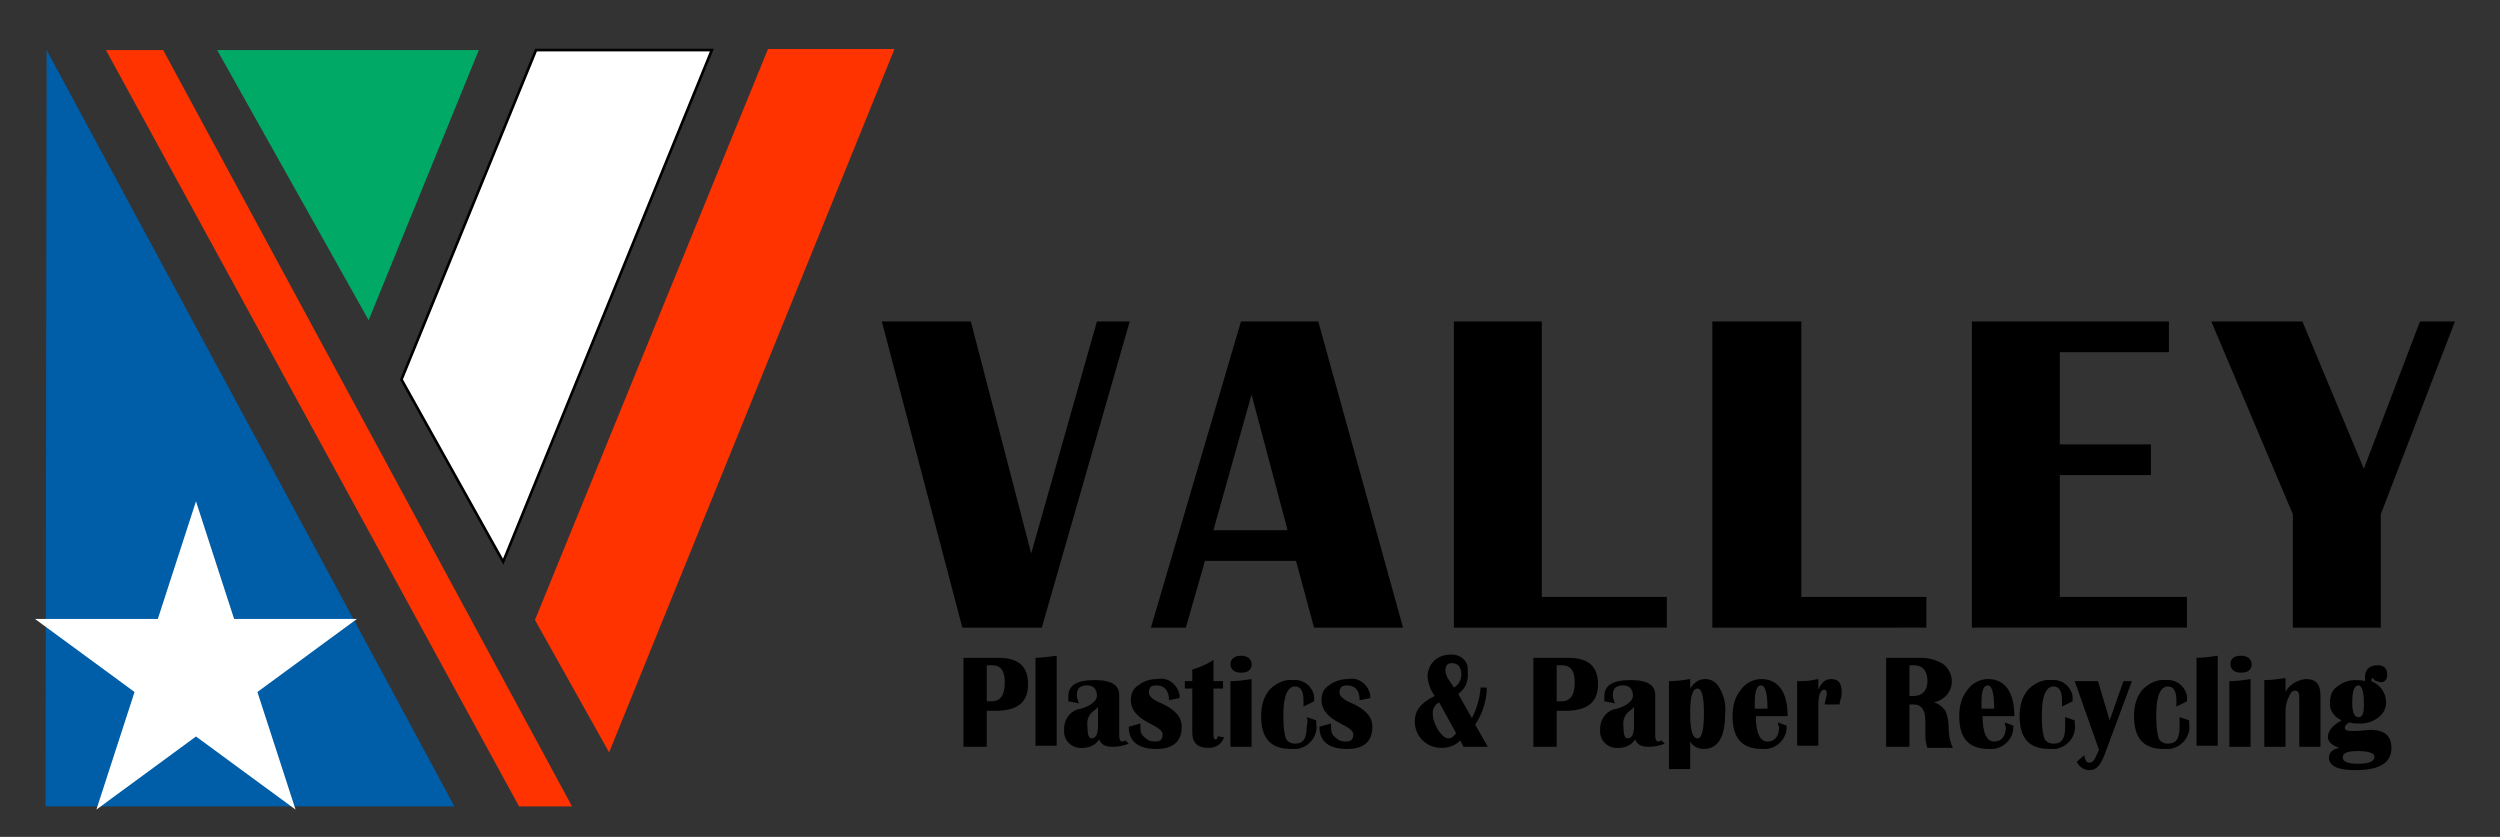
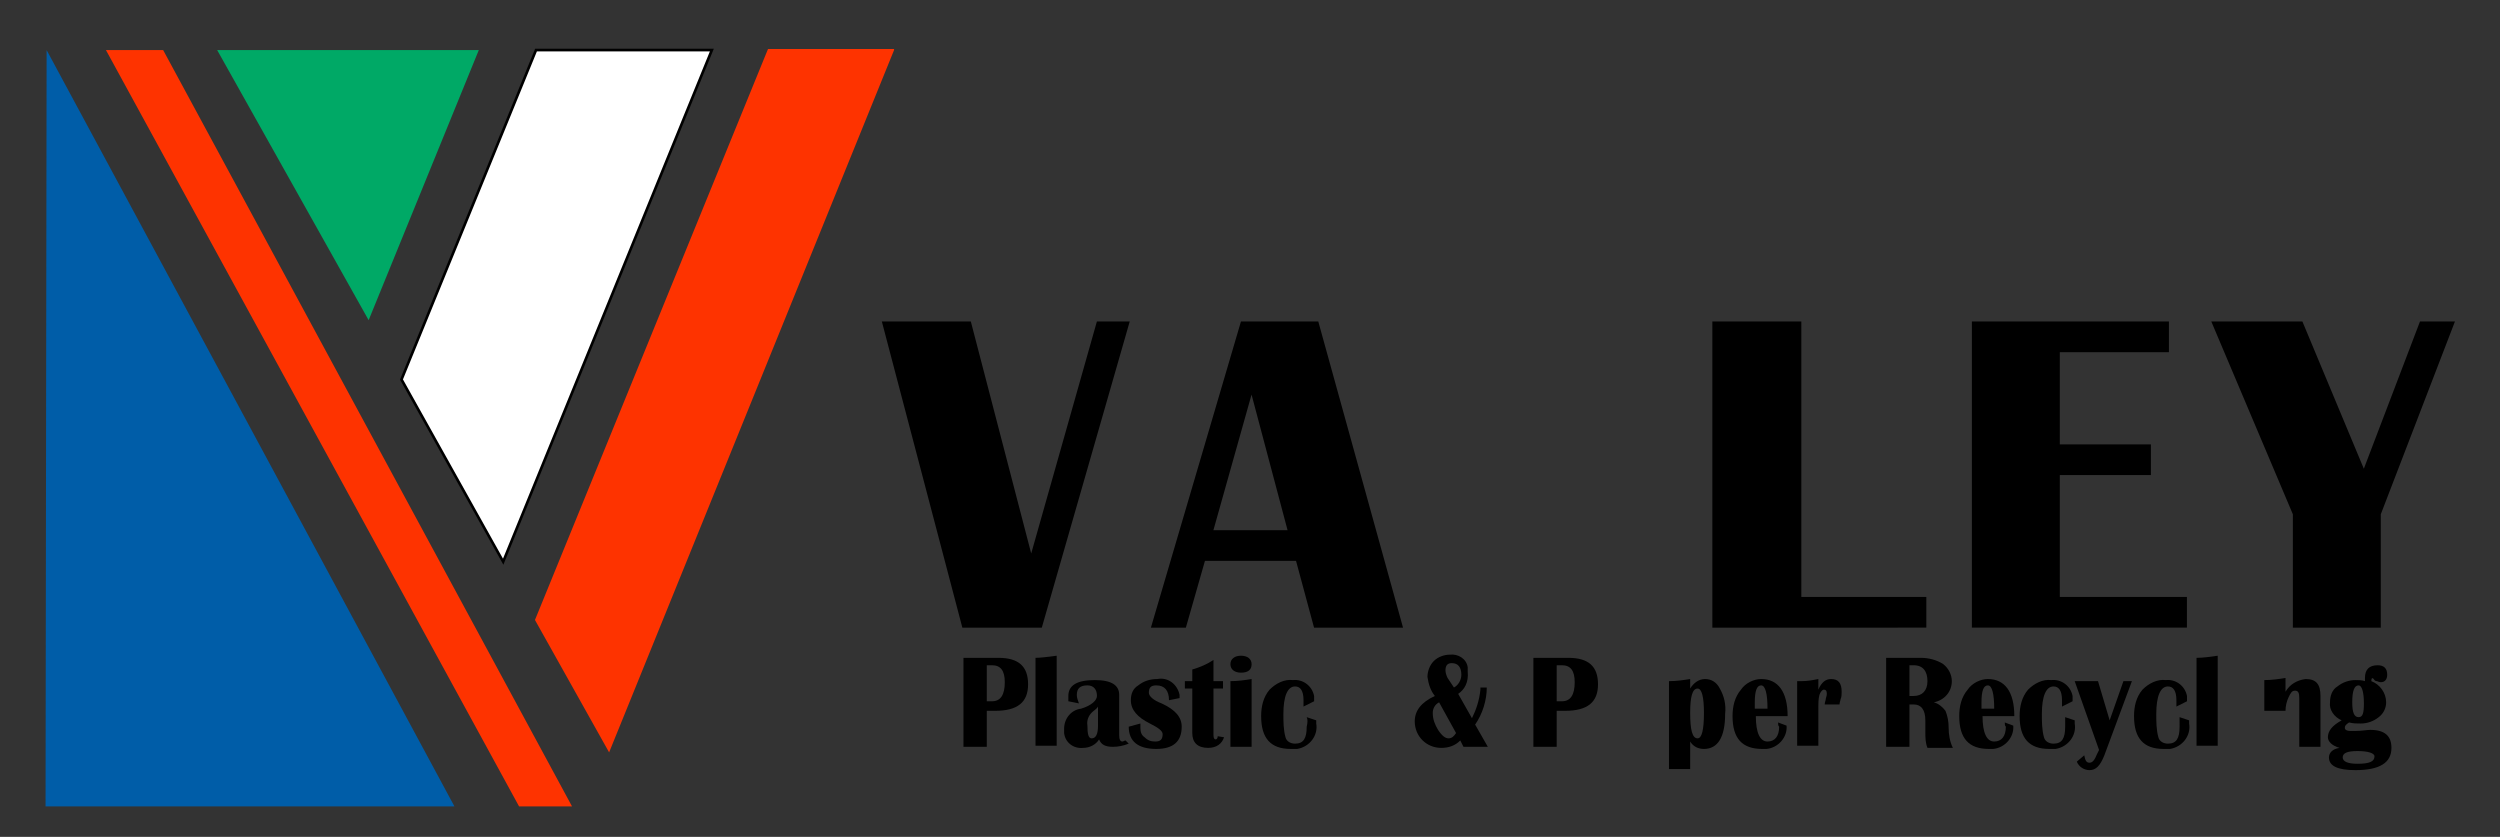
<svg xmlns="http://www.w3.org/2000/svg" version="1.1" id="Layer_1" x="0px" y="0px" viewBox="0 0 236 79" style="enable-background:new 0 0 236 79;" xml:space="preserve">
  <rect x="0" y="0" width="236" height="79" fill="#333333" stroke="none" />
  <style type="text/css">
	.st0{fill:#FFFFFF;}
	.st1{fill:none;}
	.st2{fill:#FF8E2F;}
	.st3{fill:#00A966;}
	.st4{fill:#FFFFFF;stroke:#000000;stroke-width:0.25;stroke-miterlimit:10;}
	.st5{fill:#FE3300;}
	.st6{fill:#005DA8;}
	.st7{fill:#4BBF3A;}
	.st8{fill:#43E97B;}
	.st9{fill:#E8EFF7;}
	.st10{fill:#24272E;}
</style>
  <g id="Logo" transform="translate(0 0.125)">
    <g id="Group_355" transform="translate(79.946 25.624)">
      <path id="Path_95" d="M26.7,4.6l-8.3,28.9h-7.5L3.3,4.6h8.4l5.7,21.9l6.2-21.9H26.7z" />
      <path id="Path_96" d="M44.5,4.6l8,28.9h-8.4l-1.7-6.3h-8.6l-1.8,6.3h-3.3l8.5-28.9H44.5z M34.6,24.3h7l-3.4-12.8L34.6,24.3z" />
-       <path id="Path_97" d="M65.6,4.6v26h11.8v2.9H57.3V4.6H65.6z" />
      <path id="Path_98" d="M90.1,4.6v26h11.8v2.9H81.7V4.6H90.1z" />
      <path id="Path_99" d="M124.8,4.6v2.9h-10.3v8.7h8.6v2.9h-8.6v11.5h12v2.9h-20.3V4.6L124.8,4.6z" />
      <path id="Path_100" d="M151.8,4.6l-7,18.2v10.7h-8.3V22.8l-7.7-18.2h8.6l5.8,13.9l5.3-13.9H151.8z" />
    </g>
    <g id="Group_356" transform="translate(87.652 57.175)">
      <path id="Path_101" d="M3.3,13.2V4.8h3.3c1.9,0,2.8,0.8,2.8,2.5c0,1.7-1,2.5-3.1,2.5H5.5v3.4L3.3,13.2z M5.5,8.9H6    c0.8,0,1.2-0.6,1.2-1.8c0-1.1-0.4-1.6-1.2-1.6H5.5V8.9z" />
      <path id="Path_102" d="M12.1,4.6v8.5h-2V4.8C10.6,4.8,11.3,4.7,12.1,4.6z" />
      <path id="Path_103" d="M18.9,12.9c-0.5,0.2-1,0.3-1.5,0.3c-0.7,0-1.1-0.2-1.3-0.7c-0.3,0.5-0.9,0.8-1.5,0.8    c-0.9,0.1-1.7-0.5-1.8-1.4c0-0.1,0-0.3,0-0.4c0-1,0.7-1.8,1.6-1.9c1-0.3,1.5-0.8,1.5-1.2c0-0.6-0.3-1-0.9-1c-0.7,0-1,0.3-1,0.9    c0,0.3,0.1,0.5,0.2,0.8l-1-0.2c0-0.2,0-0.4,0-0.5c0-1,0.8-1.5,2.5-1.5c1.6,0,2.3,0.5,2.3,1.4v3.8c0,0.4,0.1,0.6,0.3,0.6    c0.1,0,0.2-0.1,0.3-0.1L18.9,12.9z M16,9.4c-0.1,0.2-0.3,0.3-0.4,0.4c-0.4,0.3-0.7,0.8-0.6,1.4c0,0.8,0.1,1.2,0.4,1.2    c0.4,0,0.6-0.4,0.6-1.2L16,9.4z" />
      <path id="Path_104" d="M23.7,8.6l-1,0.2c0-0.9-0.4-1.4-1.2-1.4c-0.5,0-0.7,0.2-0.7,0.7c0,0.3,0.4,0.7,1.2,1    c1.3,0.6,1.9,1.3,1.9,2.2c0,1.4-0.8,2.1-2.4,2.1c-1.7,0-2.6-0.7-2.6-2.1L20,11c0,0.1,0,0.3,0,0.4c0,0.4,0.1,0.7,0.4,0.9    c0.3,0.3,0.6,0.4,1,0.4c0.5,0,0.7-0.2,0.7-0.7c0-0.3-0.4-0.6-1.2-1c-1.2-0.6-1.8-1.3-1.8-2.2c0-0.6,0.2-1.1,0.7-1.4    c0.5-0.4,1.1-0.6,1.8-0.6c1-0.2,1.9,0.5,2.1,1.5C23.7,8.4,23.7,8.5,23.7,8.6z" />
      <path id="Path_105" d="M27.8,7v0.7h-0.9v4.4c0,0.3,0.1,0.4,0.2,0.4c0.1,0,0.2-0.1,0.2-0.3l0.6,0.1c-0.2,0.6-0.7,1-1.5,1    c-1,0-1.5-0.5-1.5-1.4V7.7h-0.7V7h0.7V5.9c0.7-0.2,1.4-0.5,2-0.9v2L27.8,7z" />
      <path id="Path_106" d="M28.5,13.2V7c0.7,0,1.4-0.1,2-0.2v6.4L28.5,13.2z M29.5,4.6c0.6,0,1,0.3,1,0.8s-0.3,0.8-1,0.8    c-0.6,0-1-0.3-1-0.8S28.9,4.6,29.5,4.6z" />
      <path id="Path_107" d="M35.7,10.4l0.9,0.3l0,0.3c0.2,1.1-0.6,2.2-1.8,2.4c-0.2,0-0.4,0-0.6,0c-1.9,0-2.8-1-2.8-3.1    c0-0.9,0.2-1.8,0.8-2.5c0.6-0.6,1.4-1,2.2-0.9c0.9-0.1,1.8,0.5,2,1.5c0,0.2,0,0.3,0,0.5l-1,0.5l0-0.6c0-0.9-0.3-1.3-0.8-1.3    c-0.7,0-1.1,0.9-1.1,2.6c0,0.7,0,1.5,0.2,2.2c0.1,0.4,0.5,0.6,0.9,0.6c0.8,0,1.1-0.5,1.1-1.6C35.8,10.9,35.8,10.6,35.7,10.4z" />
-       <path id="Path_108" d="M41.7,8.6l-1,0.2c0-0.9-0.4-1.4-1.2-1.4c-0.5,0-0.7,0.2-0.7,0.7c0,0.3,0.4,0.7,1.2,1    c1.3,0.6,1.9,1.3,1.9,2.2c0,1.4-0.8,2.1-2.4,2.1c-1.7,0-2.6-0.7-2.6-2.1L38,11c0,0.1,0,0.3,0,0.4c0,0.4,0.1,0.7,0.4,0.9    c0.3,0.3,0.6,0.4,1,0.4c0.5,0,0.7-0.2,0.7-0.7c0-0.3-0.4-0.6-1.2-1c-1.2-0.6-1.8-1.3-1.8-2.2c0-0.6,0.2-1.1,0.7-1.4    C38.3,7,39,6.8,39.6,6.8c1-0.2,1.9,0.5,2.1,1.5C41.7,8.4,41.7,8.5,41.7,8.6z" />
      <path id="Path_109" d="M50,8.2l1.3,2.3c0.4-0.8,0.7-1.7,0.8-2.7l0-0.2h0.6c0,1.2-0.4,2.5-1.1,3.5l1.2,2.1h-2.3l-0.3-0.6    c-0.5,0.5-1.1,0.7-1.8,0.7c-1.4,0-2.5-1.1-2.5-2.5c0,0,0,0,0,0c0-1,0.6-1.8,1.9-2.4c-0.4-0.5-0.6-1.1-0.7-1.8    c0-0.5,0.2-1.1,0.6-1.5c0.4-0.4,1-0.6,1.5-0.6c0.8-0.1,1.6,0.4,1.7,1.2c0,0.1,0,0.3,0,0.4C51,7.1,50.6,7.8,50,8.2z M48.2,9    c-0.4,0.2-0.6,0.6-0.6,1c0,0.6,0.2,1.1,0.5,1.6c0.4,0.6,0.7,0.8,1,0.8c0.3,0,0.5-0.2,0.7-0.5L48.2,9z M49.6,7.6    c0.4-0.2,0.7-0.7,0.7-1.2c0-0.7-0.3-1.1-0.9-1.1c-0.4,0-0.6,0.2-0.6,0.7c0,0.2,0.1,0.5,0.2,0.7L49.6,7.6z" />
      <path id="Path_110" d="M57.1,13.2V4.8h3.3c1.9,0,2.8,0.8,2.8,2.5c0,1.7-1,2.5-3.1,2.5h-0.8v3.4L57.1,13.2z M59.3,8.9h0.5    c0.8,0,1.2-0.6,1.2-1.8c0-1.1-0.4-1.6-1.2-1.6h-0.5V8.9z" />
-       <path id="Path_111" d="M69.5,12.9c-0.5,0.2-1,0.3-1.5,0.3c-0.7,0-1.1-0.2-1.3-0.7c-0.3,0.5-0.9,0.8-1.5,0.8    c-0.9,0.1-1.7-0.5-1.8-1.4c0-0.1,0-0.3,0-0.4c0-1,0.7-1.8,1.6-1.9c1-0.3,1.5-0.8,1.5-1.2c0-0.6-0.3-1-0.9-1c-0.7,0-1,0.3-1,0.9    c0,0.3,0.1,0.5,0.2,0.8l-1-0.2c0-0.2,0-0.4,0-0.5c0-1,0.8-1.5,2.5-1.5c1.6,0,2.3,0.5,2.3,1.4v3.8c0,0.4,0.1,0.6,0.3,0.6    c0.1,0,0.2-0.1,0.3-0.1L69.5,12.9z M66.6,9.4c-0.1,0.2-0.3,0.3-0.4,0.4c-0.4,0.3-0.7,0.8-0.6,1.4c0,0.8,0.1,1.2,0.4,1.2    c0.4,0,0.6-0.4,0.6-1.2V9.4z" />
      <path id="Path_112" d="M69.9,15.3V7c0.7,0,1.4-0.1,2-0.2v0.9c0.3-0.5,0.8-0.9,1.4-0.9c0.6,0,1.1,0.3,1.4,0.9    c0.4,0.7,0.6,1.5,0.5,2.4c0,2.2-0.7,3.3-2,3.3c-0.5,0-1-0.2-1.3-0.7v2.6L69.9,15.3z M72.6,7.7c-0.5,0-0.7,0.8-0.7,2.3    c0,1.6,0.2,2.4,0.7,2.4c0.4,0,0.6-0.8,0.6-2.4C73.2,8.5,73,7.7,72.6,7.7L72.6,7.7z" />
      <path id="Path_113" d="M80.2,10.9l0.8,0.3c0.1,1.1-0.8,2.1-1.9,2.2c-0.1,0-0.3,0-0.4,0c-1.9,0-2.8-1-2.8-3.1    c0-0.9,0.2-1.8,0.8-2.5c0.4-0.6,1.2-1,1.9-1c1.6,0,2.5,1.2,2.5,3.5h-3c0,1.6,0.4,2.4,1.1,2.4c0.7,0,1.1-0.5,1.1-1.4    C80.2,11.2,80.2,11.1,80.2,10.9z M78,9.6h1.2c0-1.4-0.2-2.2-0.6-2.2c-0.4,0-0.6,0.5-0.6,1.6L78,9.6z" />
      <path id="Path_114" d="M86,9.2h-1.4c0-0.2,0.1-0.4,0.1-0.5c0-0.1,0.1-0.3,0.1-0.5c0-0.3-0.1-0.4-0.3-0.4c-0.1,0-0.3,0.2-0.4,0.5    C84,8.7,84,9.1,84,9.4v3.7h-2V7l0.4,0c0.6,0,1.1-0.1,1.6-0.2v1c0.3-0.7,0.7-1,1.2-1c0.7,0,1,0.4,1,1.2c0,0.2,0,0.5-0.1,0.7    C86.1,8.8,86,9,86,9.2z" />
      <path id="Path_115" d="M90.4,13.2V4.8h3.3c0.7,0,1.5,0.2,2.1,0.6c0.5,0.4,0.8,1,0.8,1.6c0,1-0.7,1.8-1.7,2    c0.4,0.1,0.8,0.4,1.1,0.8c0.2,0.5,0.3,1,0.3,1.6c0,0.6,0.1,1.3,0.4,1.9h-2.4c-0.2-0.5-0.2-1-0.2-1.5l0-0.5l0-0.6    c0-1-0.4-1.5-1.1-1.5h-0.4v4L90.4,13.2z M92.6,8.4H93c0.8,0,1.3-0.5,1.3-1.4S93.9,5.5,93,5.5h-0.4V8.4z" />
      <path id="Path_116" d="M101.6,10.9l0.8,0.3c0.1,1.1-0.8,2.1-1.9,2.2c-0.1,0-0.3,0-0.4,0c-1.9,0-2.8-1-2.8-3.1    c0-0.9,0.2-1.8,0.8-2.5c0.4-0.6,1.2-1,1.9-1c1.6,0,2.5,1.2,2.5,3.5h-3c0,1.6,0.4,2.4,1.1,2.4c0.7,0,1.1-0.5,1.1-1.4    C101.6,11.2,101.6,11.1,101.6,10.9z M99.4,9.6h1.2c0-1.4-0.2-2.2-0.6-2.2c-0.4,0-0.6,0.5-0.6,1.6L99.4,9.6z" />
      <path id="Path_117" d="M107.3,10.4l0.9,0.3l0,0.3c0.2,1.1-0.6,2.2-1.8,2.4c-0.2,0-0.4,0-0.6,0c-1.9,0-2.8-1-2.8-3.1    c0-0.9,0.2-1.8,0.8-2.5c0.6-0.6,1.4-1,2.2-0.9c0.9-0.1,1.8,0.5,2,1.5c0,0.2,0,0.3,0,0.5l-1,0.5l0-0.6c0-0.9-0.3-1.3-0.8-1.3    c-0.7,0-1.1,0.9-1.1,2.6c0,0.7,0,1.5,0.2,2.2c0.1,0.4,0.5,0.6,0.9,0.6c0.8,0,1.1-0.5,1.1-1.6C107.3,10.9,107.3,10.6,107.3,10.4z" />
      <path id="Path_118" d="M113.6,7l-2.6,7c-0.4,1-0.8,1.4-1.4,1.4c-0.5,0-1-0.3-1.2-0.8l0.7-0.6c0.1,0.5,0.2,0.7,0.5,0.7    c0.3,0,0.5-0.3,0.7-0.8l0.2-0.4L108.2,7h2.2l1.1,3.7l1.3-3.7L113.6,7z" />
      <path id="Path_119" d="M118.1,10.4l0.9,0.3l0,0.3c0.2,1.1-0.6,2.2-1.8,2.4c-0.2,0-0.4,0-0.6,0c-1.9,0-2.8-1-2.8-3.1    c0-0.9,0.2-1.8,0.8-2.5c0.6-0.6,1.4-1,2.2-0.9c0.9-0.1,1.8,0.5,2,1.5c0,0.2,0,0.3,0,0.5l-1,0.5l0-0.6c0-0.9-0.3-1.3-0.8-1.3    c-0.7,0-1.1,0.9-1.1,2.6c0,0.7,0,1.5,0.2,2.2c0.1,0.4,0.5,0.6,0.9,0.6c0.8,0,1.1-0.5,1.1-1.6C118.1,10.9,118.1,10.6,118.1,10.4z" />
      <path id="Path_120" d="M121.7,4.6v8.5h-2V4.8C120.3,4.8,121,4.7,121.7,4.6z" />
-       <path id="Path_121" d="M122.8,13.2V7c0.7,0,1.4-0.1,2-0.2v6.4L122.8,13.2z M123.9,4.6c0.6,0,1,0.3,1,0.8s-0.3,0.8-1,0.8    c-0.6,0-1-0.3-1-0.8S123.2,4.6,123.9,4.6z" />
-       <path id="Path_122" d="M131.4,13.2h-2V8.6c0-0.5-0.1-0.7-0.4-0.7s-0.4,0.2-0.6,0.6c-0.2,0.4-0.3,0.9-0.3,1.3v3.4h-2V6.9    c0.7,0,1.4-0.1,2-0.2V8c0.4-0.7,1.1-1.1,1.9-1.2c1,0,1.4,0.5,1.4,1.6L131.4,13.2z" />
+       <path id="Path_122" d="M131.4,13.2h-2V8.6c0-0.5-0.1-0.7-0.4-0.7s-0.4,0.2-0.6,0.6c-0.2,0.4-0.3,0.9-0.3,1.3h-2V6.9    c0.7,0,1.4-0.1,2-0.2V8c0.4-0.7,1.1-1.1,1.9-1.2c1,0,1.4,0.5,1.4,1.6L131.4,13.2z" />
      <path id="Path_123" d="M136.2,7c0.8,0.3,1.4,1.1,1.4,2c0,0.6-0.3,1.1-0.7,1.4c-0.5,0.4-1.1,0.6-1.7,0.6c-0.4,0-0.7,0-1.1-0.1    c-0.3,0.2-0.4,0.3-0.4,0.5c0,0.2,0.2,0.3,0.5,0.3c0.1,0,0.2,0,0.5,0c0.6,0,1.1-0.1,1.4-0.1c1.4,0,2,0.6,2,1.7    c0,1.4-1.1,2.1-3.4,2.1c-1.7,0-2.5-0.4-2.5-1.2c0-0.4,0.3-0.8,1-0.9c-0.7-0.2-1.1-0.6-1.1-1c0-0.6,0.4-1.1,1.3-1.6    c-0.7-0.3-1.2-1-1.1-1.7c0-0.6,0.2-1.2,0.7-1.5c0.5-0.4,1.1-0.6,1.7-0.6c0.3,0,0.6,0,0.9,0.1c0-0.1,0-0.2,0-0.3    c0-0.8,0.4-1.2,1.2-1.2c0.6,0,0.9,0.3,0.9,0.9c0,0.4-0.2,0.7-0.6,0.7c-0.2,0-0.3-0.1-0.4-0.1c-0.1,0-0.2-0.1-0.2-0.1    C136.3,6.6,136.2,6.7,136.2,7z M134.9,13.6c-1,0-1.4,0.2-1.4,0.6s0.5,0.6,1.4,0.6c1.1,0,1.6-0.2,1.6-0.7    C136.5,13.8,135.9,13.6,134.9,13.6L134.9,13.6z M135,7.4c-0.4,0-0.6,0.5-0.6,1.6c0,1,0.2,1.4,0.6,1.4c0.4,0,0.5-0.4,0.5-1.3    C135.5,8,135.3,7.4,135,7.4L135,7.4z" />
    </g>
    <g id="Group_357">
      <path id="Path_124_1_" class="st3" d="M45.2,4.6L34.8,30.1L20.5,4.6H45.2z" />
      <path id="Path_125_1_" class="st4" d="M67.2,4.6L47.5,52.9l-9.6-17.2L50.6,4.6H67.2z" />
      <path id="Path_126_1_" class="st5" d="M84.4,4.6L57.5,70.9l-7-12.5l22-53.9H84.4z" />
      <path id="Path_127_1_" class="st6" d="M4.4,4.6L42.9,76H4.3L4.4,4.6L4.4,4.6z" />
      <path id="Path_128_1_" class="st5" d="M54,76h-5L10,4.6h5.4L54,76z" />
-       <path id="Path_129_1_" class="st0" d="M18.5,69.4l-9.4,6.9l3.6-11.1l-9.4-6.9h11.6l3.6-11.1l3.6,11.1h11.6l-9.4,6.9l3.6,11.1    L18.5,69.4z" />
    </g>
  </g>
</svg>